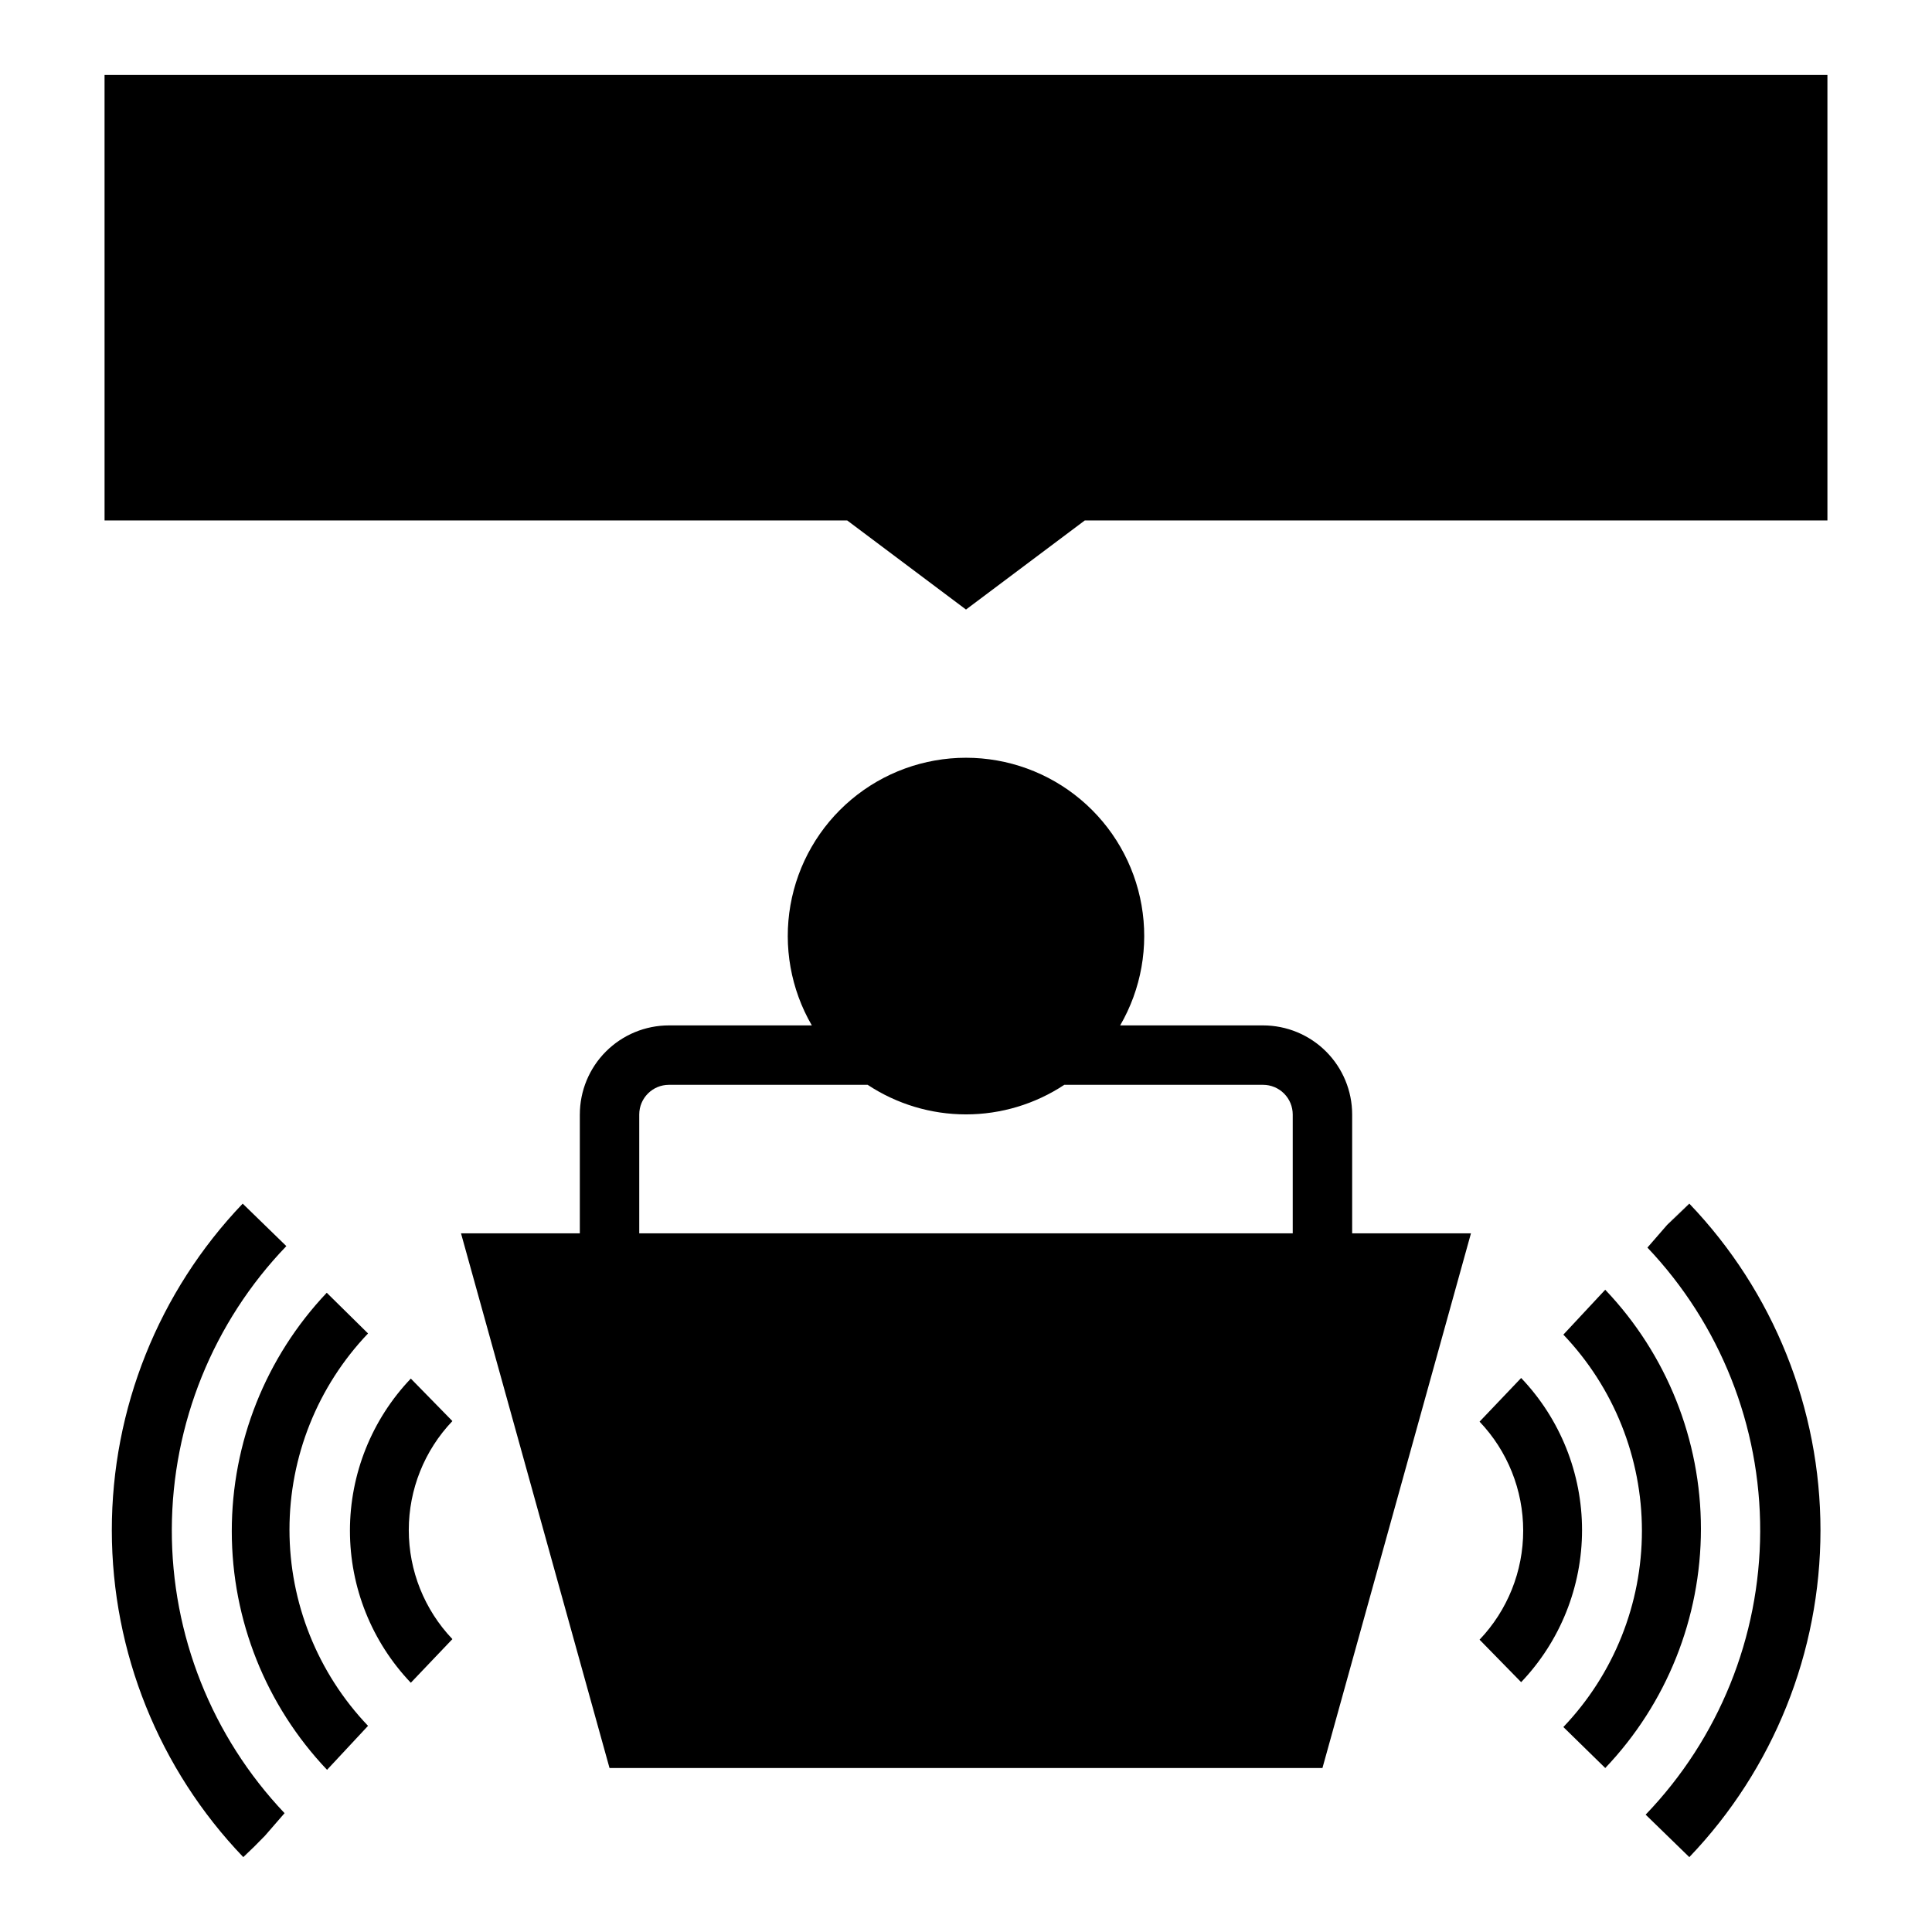
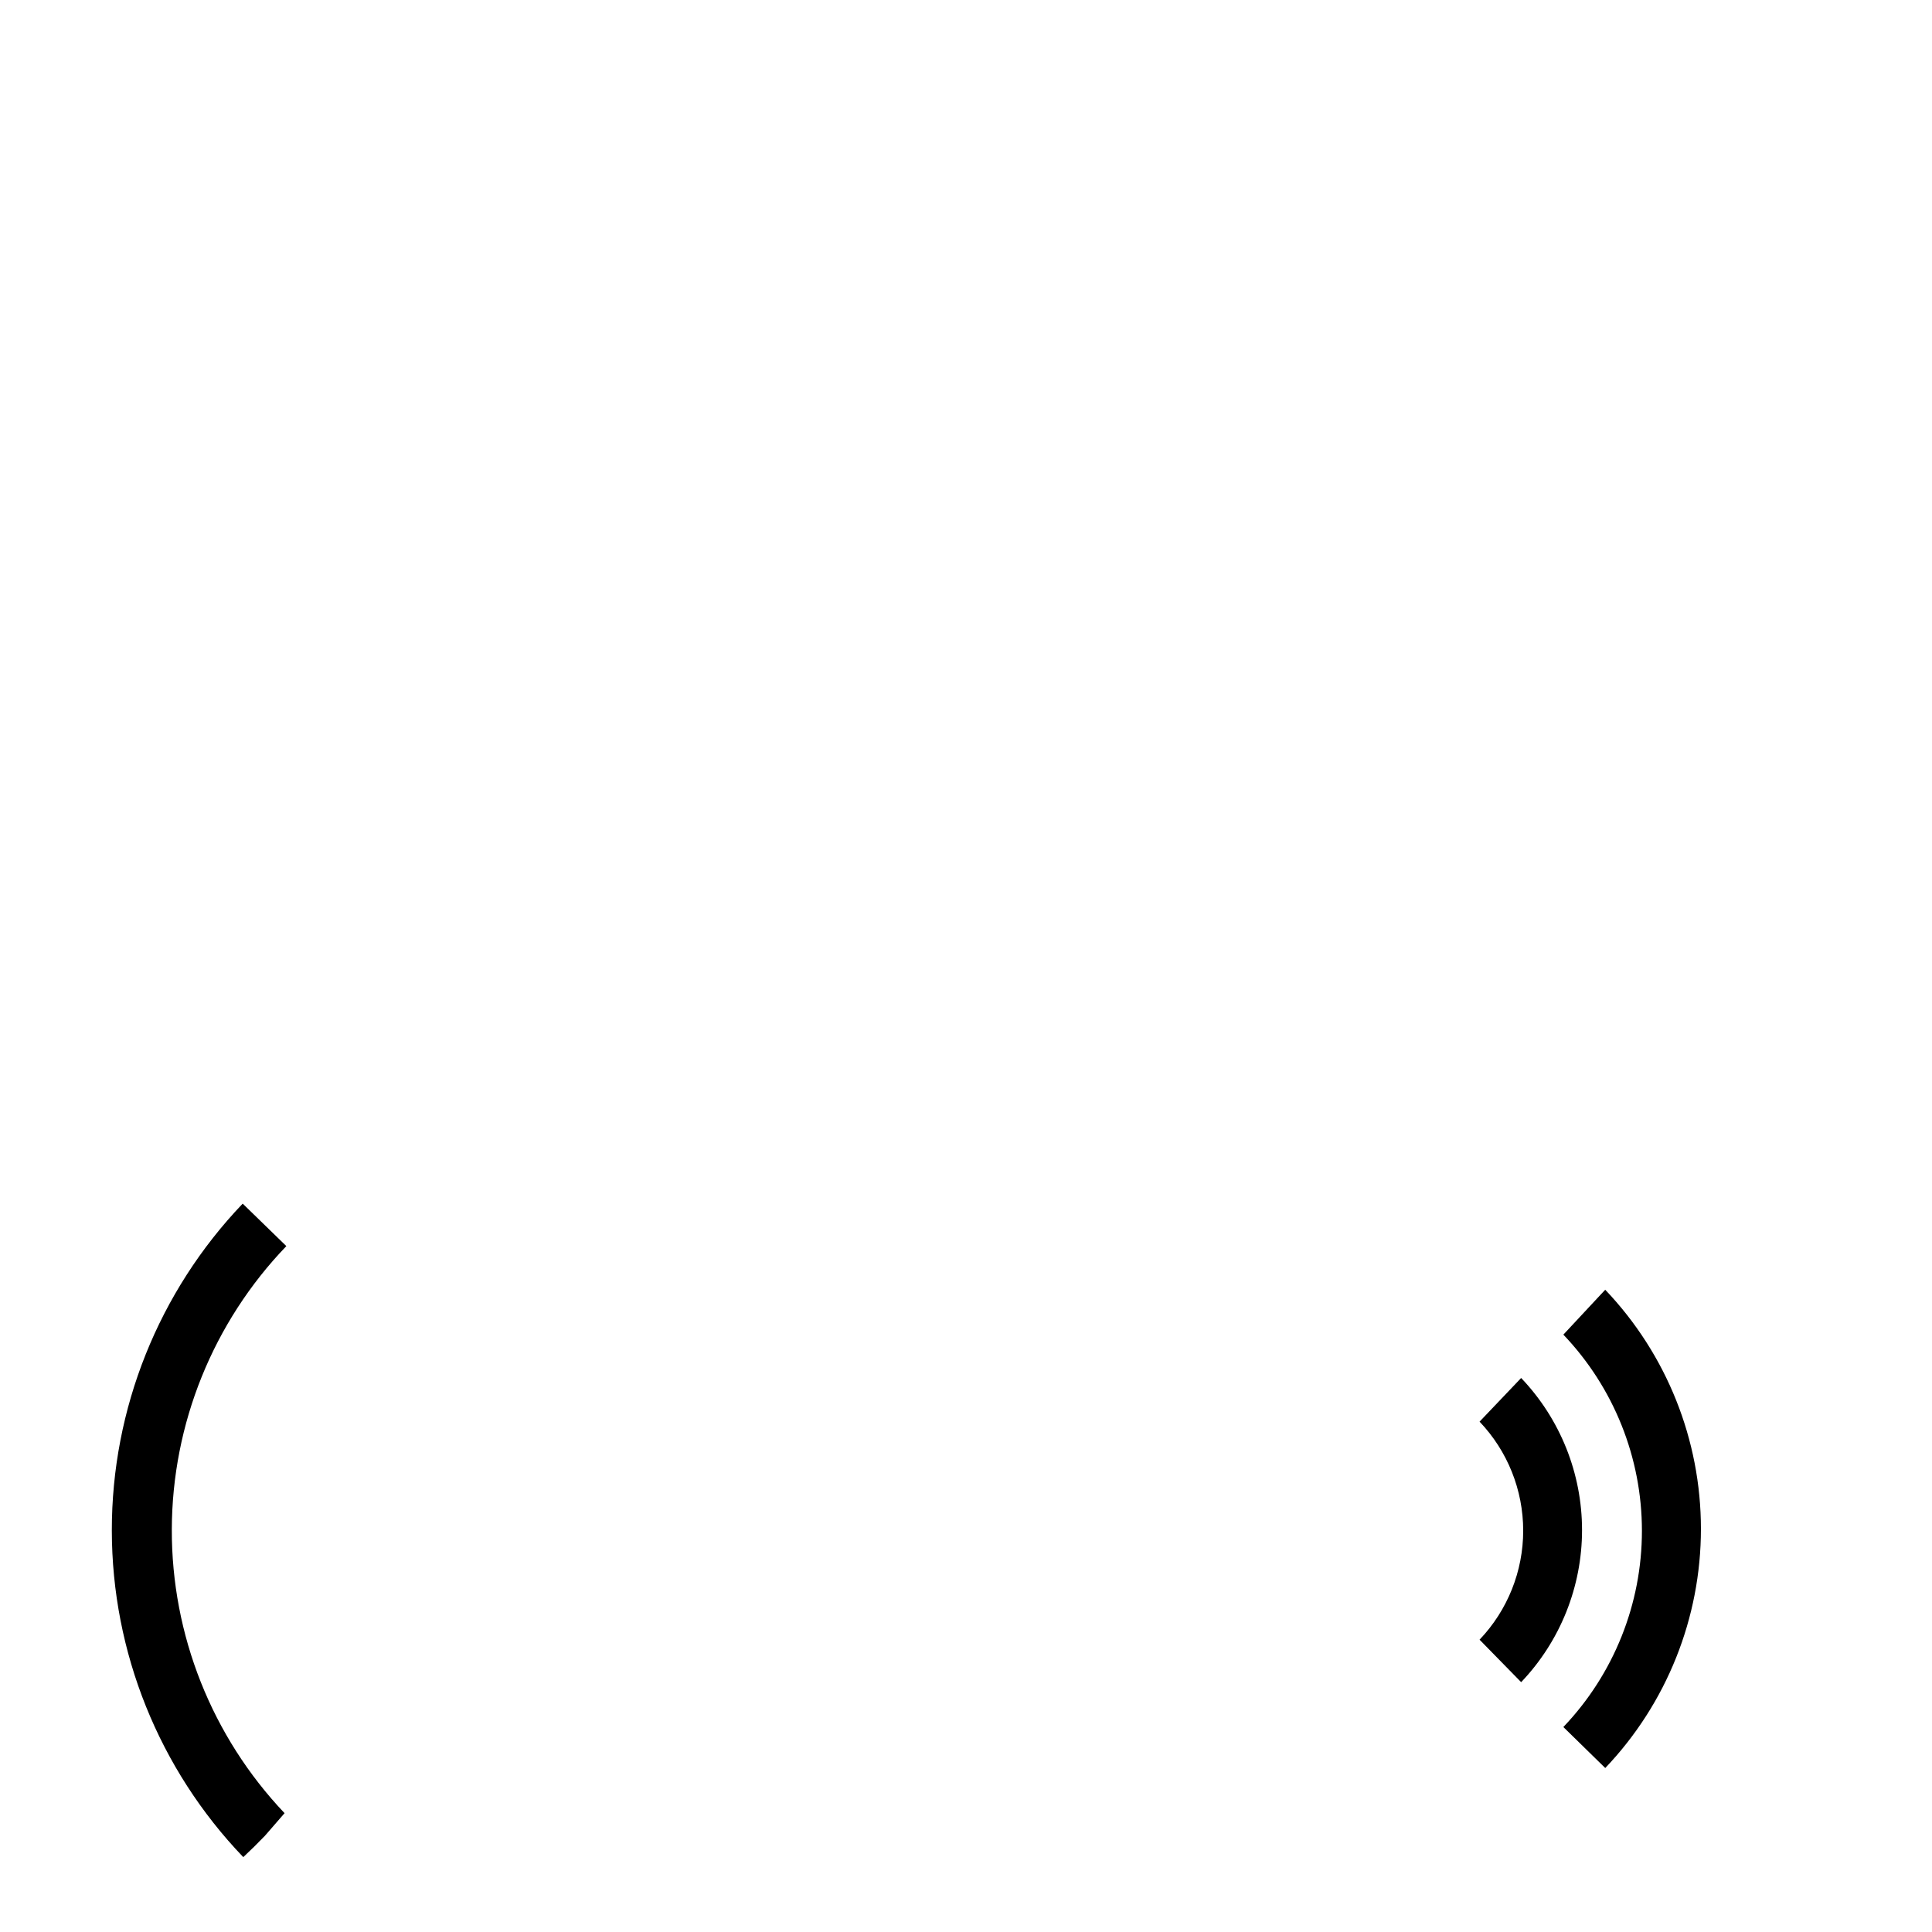
<svg xmlns="http://www.w3.org/2000/svg" fill="#000000" width="800px" height="800px" version="1.1" viewBox="144 144 512 512">
  <g>
-     <path d="m252.87 509.34c-10.355 10.863-16.133 25.297-16.133 40.305 0 15.012 5.777 29.441 16.133 40.305l11.02-11.57c-7.422-7.789-11.559-18.133-11.559-28.891 0-10.758 4.137-21.102 11.559-28.891z" />
-     <path d="m230.67 613.02 10.863-11.652c-13.363-14.012-20.82-32.629-20.82-51.992 0-19.363 7.457-37.984 20.82-51.996l-10.941-10.785c-16.176 17.078-25.184 39.707-25.168 63.23 0.016 23.52 9.051 46.137 25.246 63.195z" />
-     <path d="m208.47 636.16 5.746-5.59-5.668 5.59 5.668-5.668 5.195-5.984c-19.266-20.301-29.969-47.246-29.879-75.23 0.086-27.988 10.957-54.867 30.352-75.047l-11.57-11.254c-22.289 23.328-34.711 54.359-34.68 86.621 0.027 32.266 12.508 63.273 34.836 86.562z" />
+     <path d="m208.47 636.16 5.746-5.59-5.668 5.59 5.668-5.668 5.195-5.984c-19.266-20.301-29.969-47.246-29.879-75.23 0.086-27.988 10.957-54.867 30.352-75.047l-11.57-11.254c-22.289 23.328-34.711 54.359-34.68 86.621 0.027 32.266 12.508 63.273 34.836 86.562" />
    <path d="m547.12 589.79c10.359-10.863 16.137-25.297 16.137-40.305 0-15.008-5.777-29.441-16.137-40.305l-11.02 11.57c7.422 7.789 11.562 18.133 11.562 28.891 0 10.758-4.141 21.105-11.562 28.891z" />
    <path d="m569.17 486.04-10.863 11.652c13.363 14.012 20.82 32.629 20.82 51.992 0 19.363-7.457 37.984-20.82 51.996l11.102 10.863c16.273-17.082 25.355-39.773 25.355-63.371 0-23.594-9.082-46.285-25.355-63.367z" />
-     <path d="m585.78 468.64-5.195 5.984c19.266 20.301 29.969 47.246 29.883 75.234-0.09 27.988-10.961 54.863-30.355 75.043l11.574 11.258c22.305-23.312 34.758-54.328 34.758-86.594 0-32.262-12.453-63.281-34.758-86.59l-5.746 5.59 5.668-5.668z" />
-     <path d="m297.66 439.36v31.488h-31.488l39.359 141.7h188.93l39.359-141.7h-31.484v-31.488c0-6.266-2.488-12.27-6.918-16.699-4.43-4.43-10.438-6.918-16.699-6.918h-37.863c5.578-9.613 7.586-20.887 5.668-31.836-1.914-10.949-7.629-20.875-16.141-28.023-8.508-7.152-19.27-11.07-30.383-11.07-11.117 0-21.875 3.918-30.387 11.07-8.508 7.148-14.227 17.074-16.141 28.023-1.914 10.949 0.094 22.223 5.672 31.836h-37.867c-6.262 0-12.27 2.488-16.699 6.918-4.43 4.43-6.914 10.434-6.914 16.699zm76.281-7.871h-0.004c7.731 5.109 16.789 7.836 26.059 7.836 9.266 0 18.328-2.727 26.055-7.836h52.664c2.086 0 4.09 0.828 5.566 2.305 1.477 1.477 2.305 3.477 2.305 5.566v31.488h-173.18v-31.488c0-4.348 3.523-7.871 7.871-7.871z" />
-     <path d="m171.71 281.92h196.8l31.488 23.617 31.488-23.617h196.8v-118.08h-456.58z" />
  </g>
</svg>